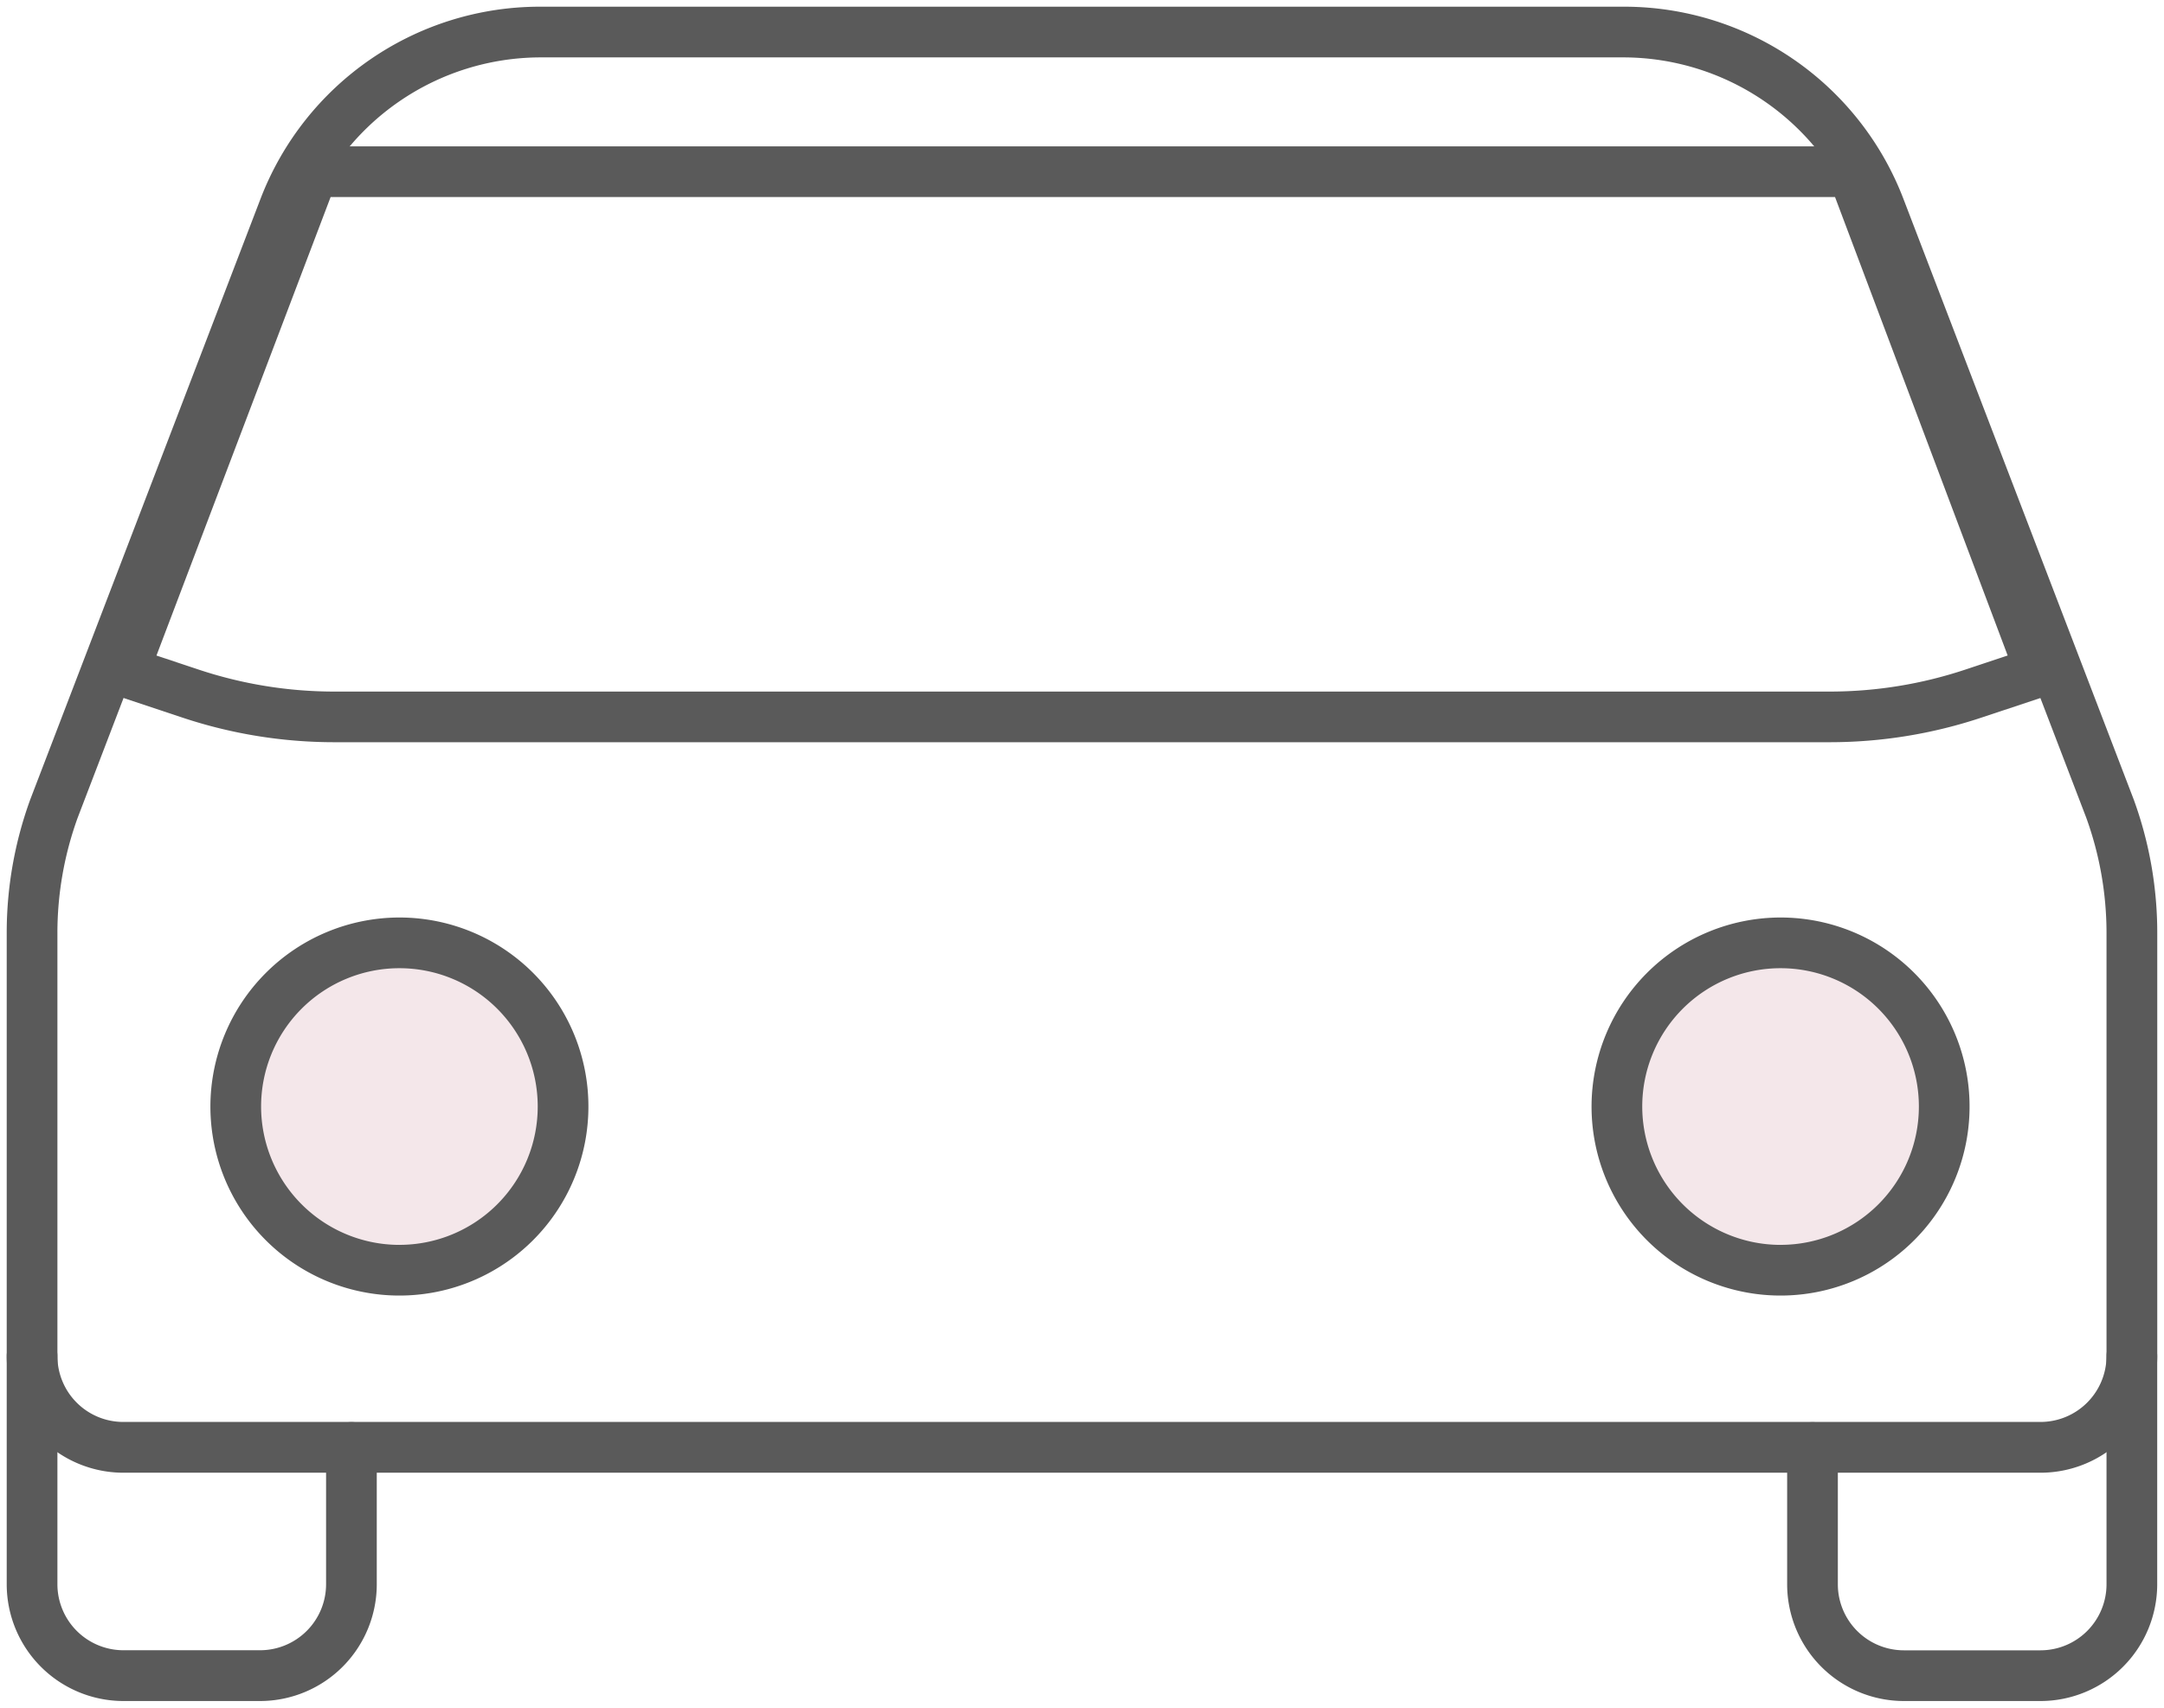
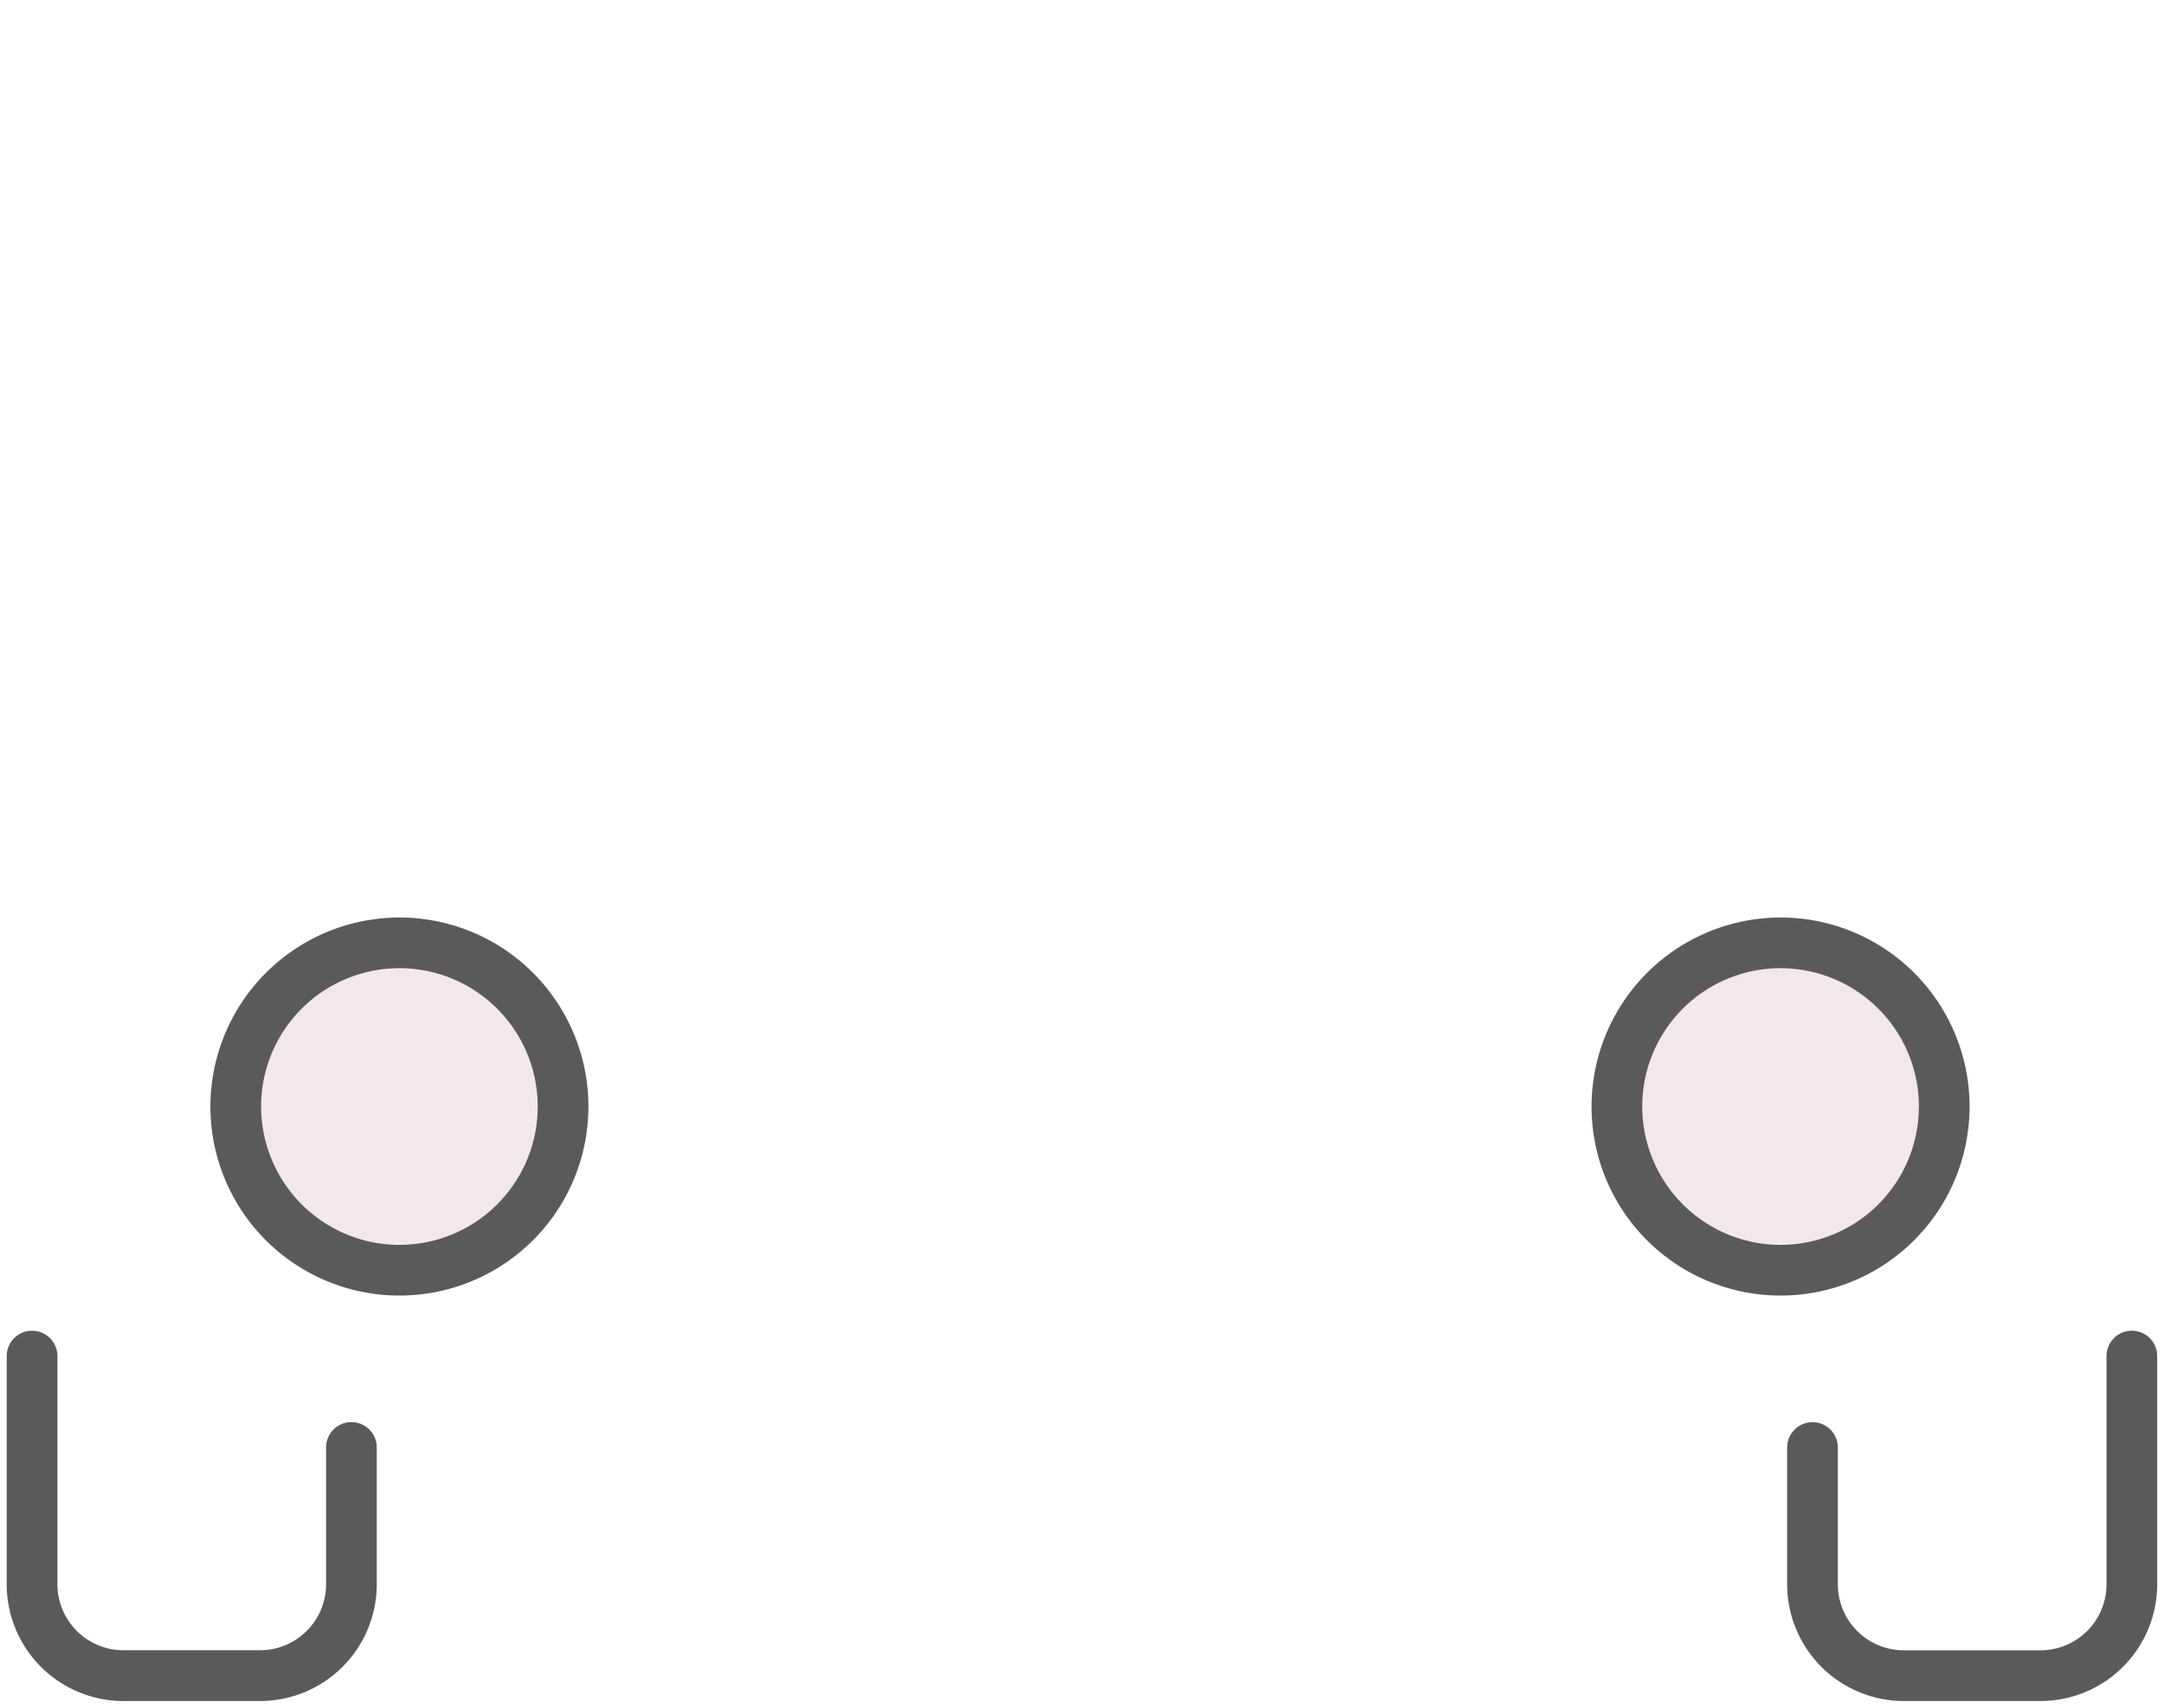
<svg xmlns="http://www.w3.org/2000/svg" width="85.377" height="67.367" viewBox="0 0 85.377 67.367">
  <defs>
    <clipPath id="a">
      <rect width="85.377" height="67.367" fill="none" stroke="#5a5a5a" stroke-width="2" />
    </clipPath>
  </defs>
  <g transform="translate(0 0)" clip-path="url(#a)">
-     <path d="M79.744,57.334H4.1a4.607,4.607,0,0,1-4.6-4.6V36.047A15.35,15.35,0,0,1,.42,30.8l.006-.017,9.086-23.7A11.807,11.807,0,0,1,20.537-.5H63.31A11.8,11.8,0,0,1,74.332,7.083l9.088,23.7.006.017a15.35,15.35,0,0,1,.92,5.244V52.731A4.608,4.608,0,0,1,79.744,57.334ZM2.3,31.493a13.356,13.356,0,0,0-.8,4.554V52.731a2.6,2.6,0,0,0,2.6,2.6H79.744a2.606,2.606,0,0,0,2.6-2.6V36.047a13.356,13.356,0,0,0-.8-4.554L72.464,7.8A9.861,9.861,0,0,0,63.31,1.5H20.537A9.863,9.863,0,0,0,11.38,7.8Z" transform="translate(0.765 0.764)" fill="#5a5a5a" />
    <path d="M9.505,34.751H4.1a4.608,4.608,0,0,1-4.6-4.6V21.143a1,1,0,0,1,2,0v9.005a2.606,2.606,0,0,0,2.6,2.6h5.4a2.606,2.606,0,0,0,2.6-2.6v-5.4a1,1,0,0,1,2,0v5.4A4.608,4.608,0,0,1,9.505,34.751Z" transform="translate(0.765 32.353)" fill="#5a5a5a" />
    <path d="M37.265,34.751h-5.4a4.608,4.608,0,0,1-4.6-4.6v-5.4a1,1,0,0,1,2,0v5.4a2.606,2.606,0,0,0,2.6,2.6h5.4a2.606,2.606,0,0,0,2.6-2.6V21.143a1,1,0,1,1,2,0v9.005A4.608,4.608,0,0,1,37.265,34.751Z" transform="translate(43.244 32.353)" fill="#5a5a5a" />
    <path d="M16.588,21.158A6.456,6.456,0,1,1,10.131,14.7,6.457,6.457,0,0,1,16.588,21.158Z" transform="translate(5.625 22.495)" fill="#f4e7ea" />
    <path d="M10.131,13.7a7.457,7.457,0,1,1-7.455,7.457A7.466,7.466,0,0,1,10.131,13.7Zm0,12.914a5.457,5.457,0,1,0-5.455-5.457A5.463,5.463,0,0,0,10.131,26.615Z" transform="translate(5.625 22.495)" fill="#5a5a5a" />
    <path d="M38.124,21.158A6.456,6.456,0,1,1,31.667,14.7,6.457,6.457,0,0,1,38.124,21.158Z" transform="translate(38.58 22.495)" fill="#f4e7ea" />
    <path d="M31.667,13.7a7.457,7.457,0,1,1-7.455,7.457A7.466,7.466,0,0,1,31.667,13.7Zm0,12.914a5.457,5.457,0,1,0-5.455-5.457A5.463,5.463,0,0,0,31.667,26.615Z" transform="translate(38.58 22.495)" fill="#5a5a5a" />
-     <path d="M9.411,1.677H70.146a1,1,0,0,1,.936.648L78.5,22.032a1,1,0,0,1-.62,1.3l-2.631.875a18.953,18.953,0,0,1-6.011.977H10.248a18.978,18.978,0,0,1-6.012-.977l-2.629-.875a1,1,0,0,1-.619-1.3L8.476,2.322A1,1,0,0,1,9.411,1.677Zm60.043,2H10.1L3.229,21.765l1.64.546a16.982,16.982,0,0,0,5.38.875H69.24a16.958,16.958,0,0,0,5.379-.875l1.646-.548Z" transform="translate(2.944 4.096)" fill="#5a5a5a" />
  </g>
</svg>